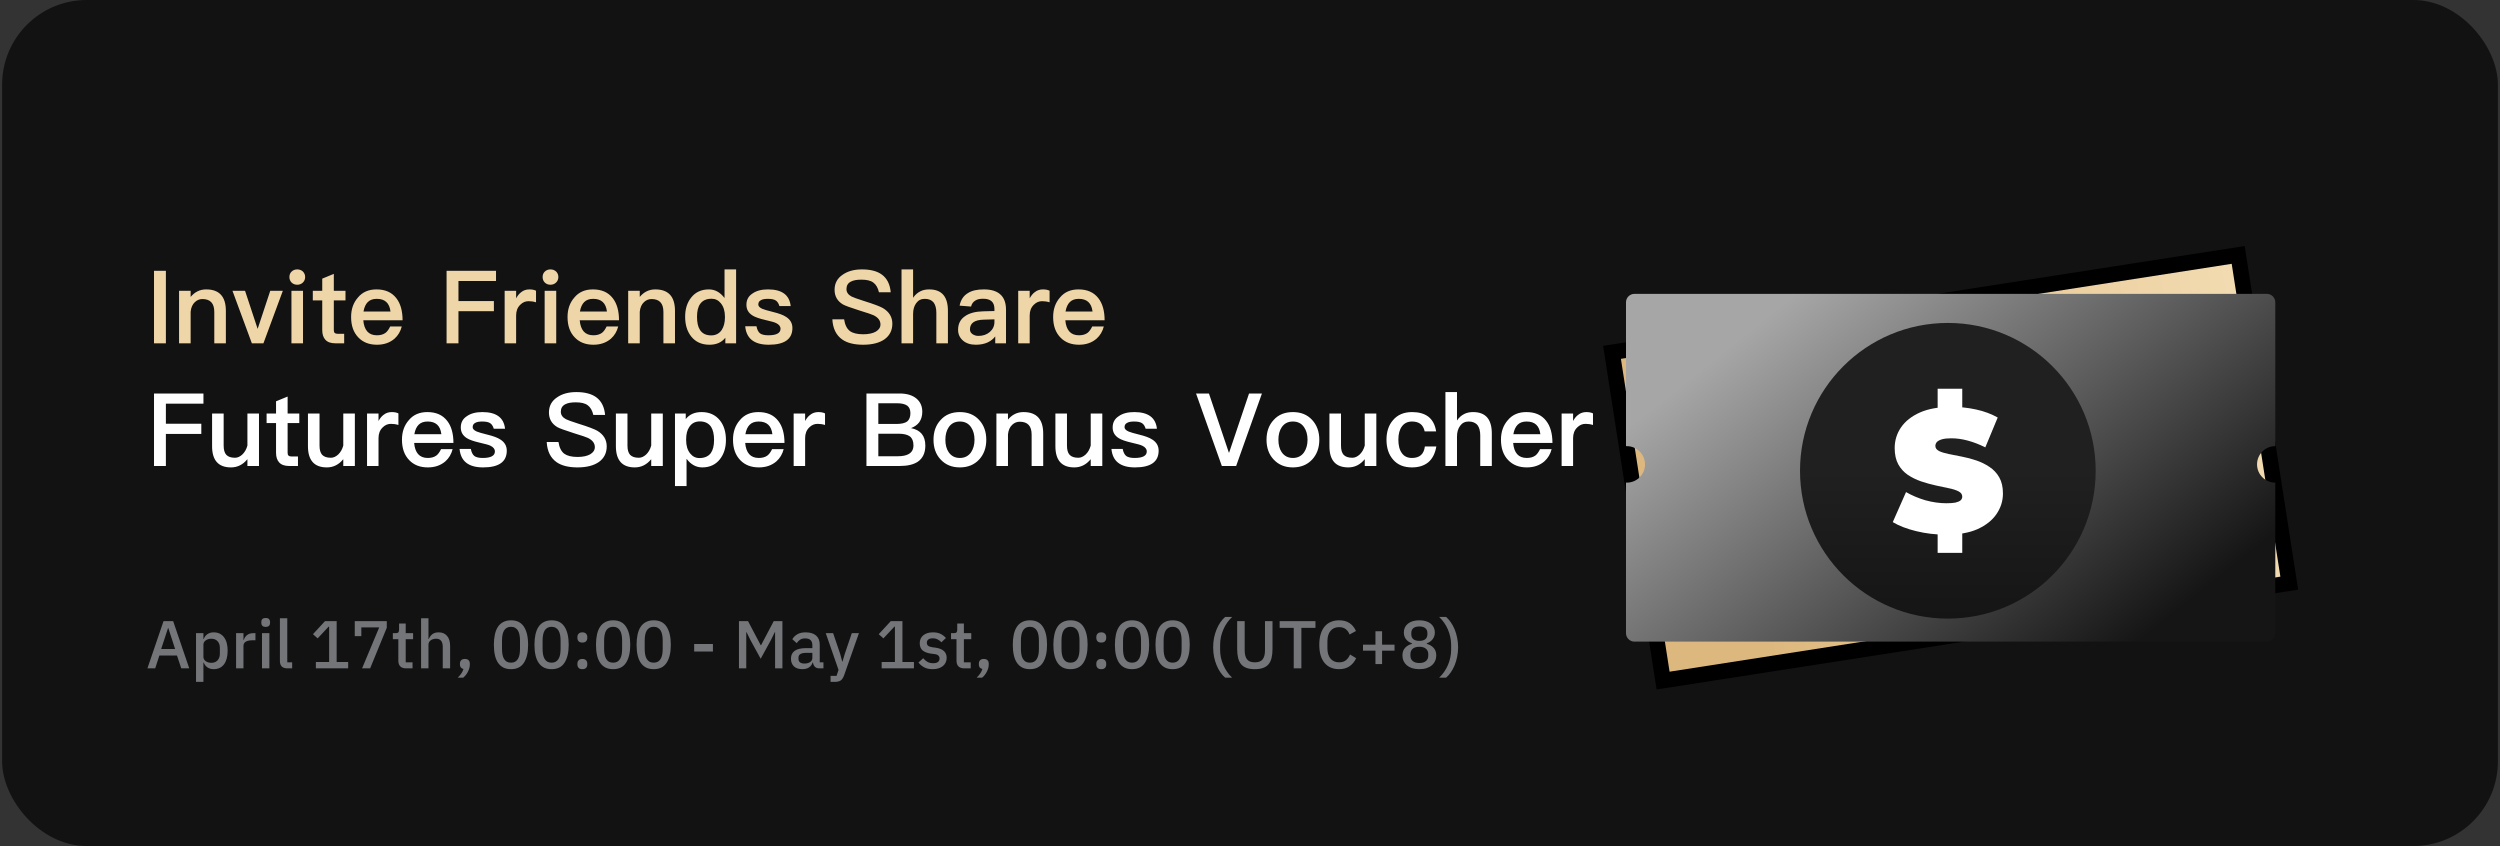
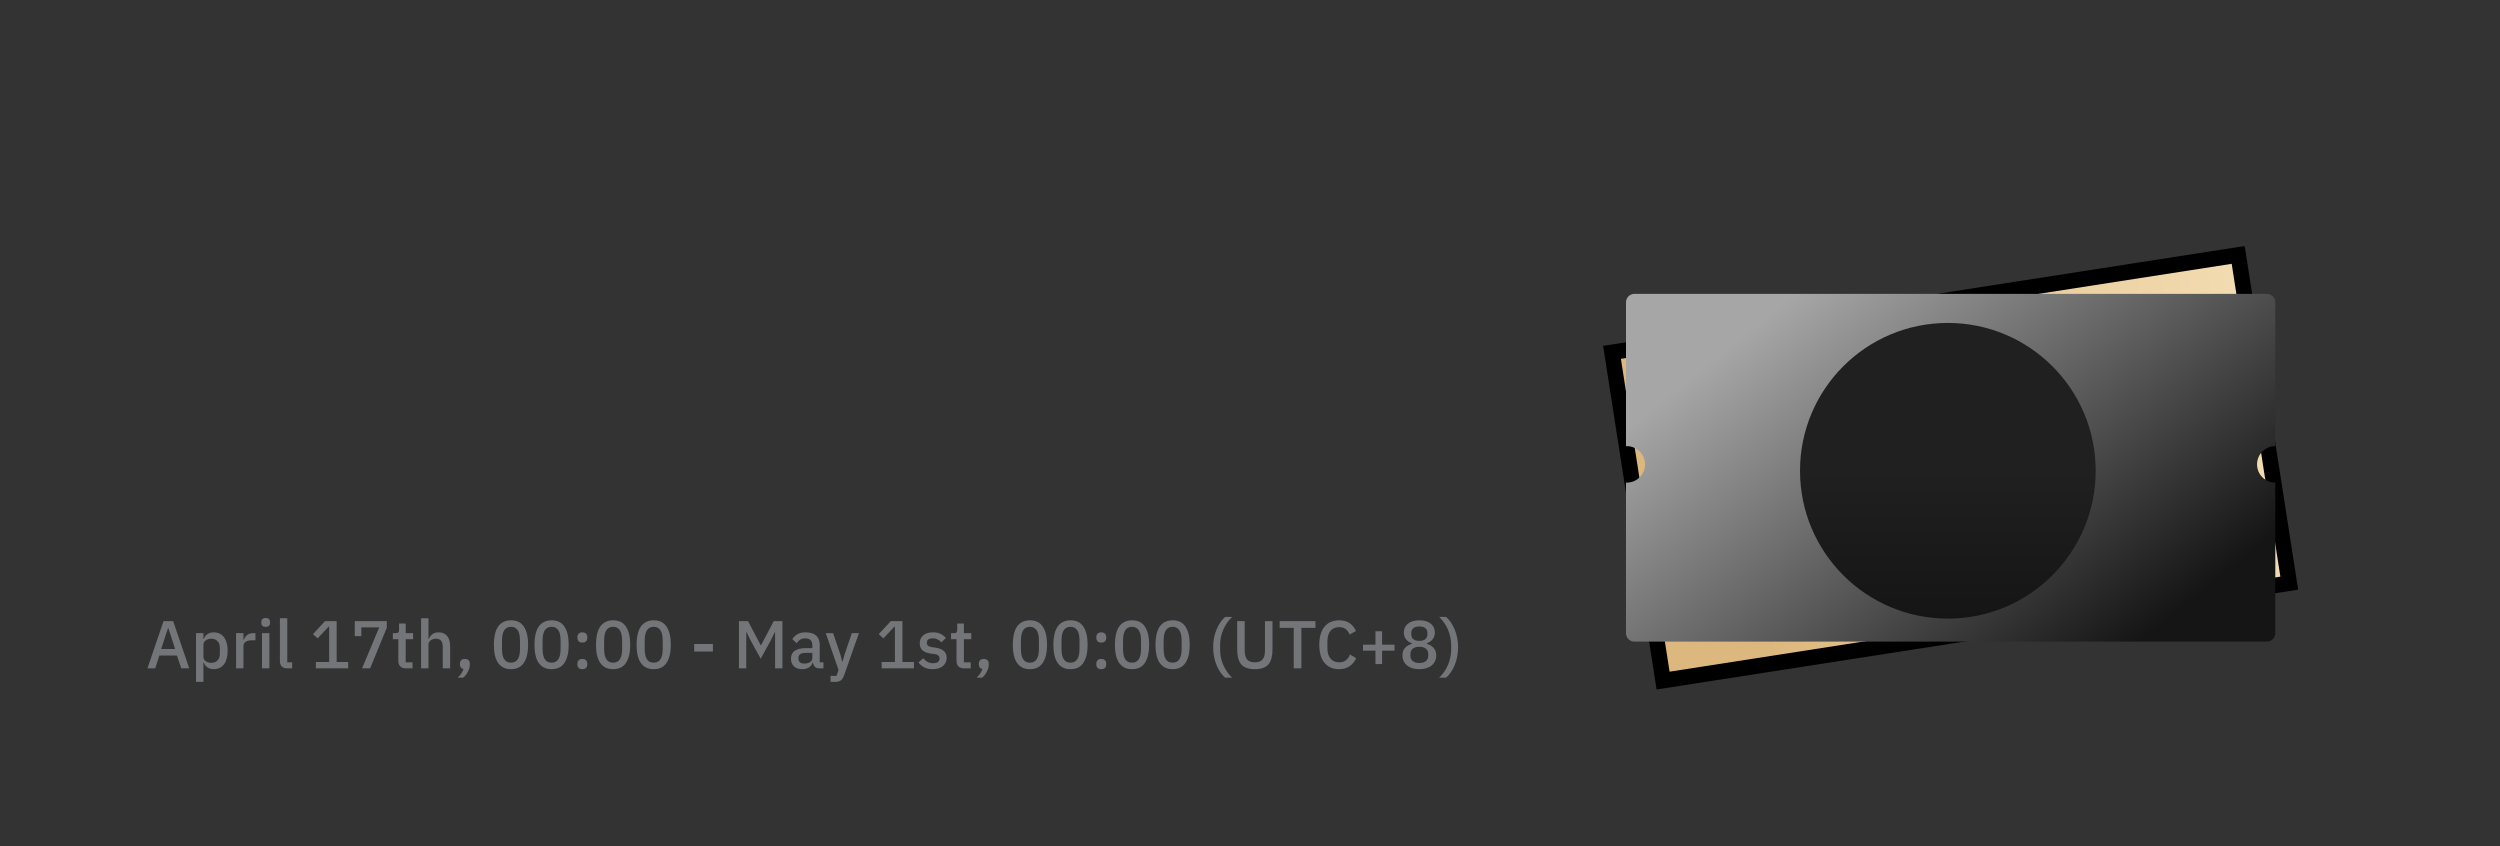
<svg xmlns="http://www.w3.org/2000/svg" width="591" height="200" viewBox="0 0 591 200" fill="none">
  <rect x="0" y="0" width="591" height="200" fill="#333333" stroke="none" />
-   <rect x="0.5" width="590" height="200" rx="20" fill="#121212" />
-   <path d="M36.407 64.023H39.215V81.159H36.407V64.023ZM48.739 68.415C51.835 68.415 53.395 70.095 53.395 73.503V81.159H50.659V73.743C50.659 71.703 49.723 70.695 47.851 70.695C47.179 70.695 46.579 70.935 46.075 71.415C45.499 71.943 45.163 72.711 45.067 73.695V81.159H42.331V68.751H45.067V70.191C45.547 69.615 46.099 69.159 46.699 68.871C47.323 68.559 47.995 68.415 48.739 68.415ZM54.956 68.751H57.932L60.908 77.751L63.884 68.751H66.86L62.276 81.159H59.54L54.956 68.751ZM70.265 63.687C70.793 63.687 71.249 63.855 71.609 64.191C71.945 64.527 72.137 64.959 72.137 65.487C72.137 66.015 71.945 66.471 71.585 66.807C71.225 67.143 70.793 67.311 70.265 67.311C69.737 67.311 69.305 67.143 68.945 66.807C68.585 66.447 68.417 66.015 68.417 65.487C68.417 64.959 68.585 64.527 68.945 64.191C69.305 63.855 69.737 63.687 70.265 63.687ZM68.897 68.751H71.633V81.159H68.897V68.751ZM78.914 64.743V68.751H81.674V71.007H78.914V78.015C78.914 78.303 78.962 78.519 79.106 78.687C79.25 78.831 79.442 78.903 79.73 78.903H81.362V81.159H79.274C78.194 81.159 77.402 80.871 76.898 80.295C76.418 79.767 76.178 79.023 76.178 78.015V71.007H73.946V68.751H76.178V65.871L78.914 64.743ZM89.002 68.415C91.042 68.415 92.602 69.087 93.682 70.479C94.666 71.727 95.17 73.479 95.17 75.711H85.882C85.978 76.863 86.29 77.751 86.818 78.351C87.346 78.951 88.114 79.263 89.098 79.263C89.938 79.263 90.61 79.071 91.138 78.687C91.546 78.375 91.906 77.871 92.242 77.175H94.978C94.69 78.327 94.114 79.311 93.25 80.079C92.146 81.015 90.778 81.495 89.122 81.495C87.274 81.495 85.81 80.919 84.73 79.791C83.578 78.615 83.002 77.007 83.002 74.943C83.002 73.095 83.53 71.559 84.634 70.311C85.69 69.039 87.154 68.415 89.002 68.415ZM89.074 70.647C88.162 70.647 87.466 70.887 86.938 71.415C86.434 71.919 86.098 72.663 85.93 73.647H92.314C92.074 71.631 90.994 70.647 89.074 70.647ZM105.571 64.023H117.259V66.423H108.379V71.175H116.755V73.575H108.379V81.159H105.571V64.023ZM125.156 68.415C125.756 68.415 126.284 68.511 126.716 68.727V71.463C126.092 71.271 125.516 71.199 124.94 71.199C124.22 71.199 123.572 71.463 122.996 72.039C122.324 72.687 122.012 73.527 122.012 74.583V81.159H119.3V68.751H122.012V70.527C122.348 69.903 122.732 69.423 123.188 69.087C123.74 68.631 124.388 68.415 125.156 68.415ZM130.124 63.687C130.652 63.687 131.108 63.855 131.468 64.191C131.804 64.527 131.996 64.959 131.996 65.487C131.996 66.015 131.804 66.471 131.444 66.807C131.084 67.143 130.652 67.311 130.124 67.311C129.596 67.311 129.164 67.143 128.804 66.807C128.444 66.447 128.276 66.015 128.276 65.487C128.276 64.959 128.444 64.527 128.804 64.191C129.164 63.855 129.596 63.687 130.124 63.687ZM128.756 68.751H131.492V81.159H128.756V68.751ZM140.166 68.415C142.206 68.415 143.766 69.087 144.846 70.479C145.83 71.727 146.334 73.479 146.334 75.711H137.046C137.142 76.863 137.454 77.751 137.982 78.351C138.51 78.951 139.278 79.263 140.262 79.263C141.102 79.263 141.774 79.071 142.302 78.687C142.71 78.375 143.07 77.871 143.406 77.175H146.142C145.854 78.327 145.278 79.311 144.414 80.079C143.31 81.015 141.942 81.495 140.286 81.495C138.438 81.495 136.974 80.919 135.894 79.791C134.742 78.615 134.166 77.007 134.166 74.943C134.166 73.095 134.694 71.559 135.798 70.311C136.854 69.039 138.318 68.415 140.166 68.415ZM140.238 70.647C139.326 70.647 138.63 70.887 138.102 71.415C137.598 71.919 137.262 72.663 137.094 73.647H143.478C143.238 71.631 142.158 70.647 140.238 70.647ZM154.911 68.415C158.007 68.415 159.567 70.095 159.567 73.503V81.159H156.831V73.743C156.831 71.703 155.895 70.695 154.023 70.695C153.351 70.695 152.751 70.935 152.247 71.415C151.671 71.943 151.335 72.711 151.239 73.695V81.159H148.503V68.751H151.239V70.191C151.719 69.615 152.271 69.159 152.871 68.871C153.495 68.559 154.167 68.415 154.911 68.415ZM171.28 63.687H174.016V81.159H171.472V79.839C170.608 80.943 169.36 81.495 167.728 81.495C165.88 81.495 164.44 80.847 163.408 79.551C162.448 78.351 161.968 76.791 161.968 74.895C161.968 73.071 162.424 71.559 163.384 70.359C164.392 69.063 165.808 68.415 167.584 68.415C169.024 68.415 170.248 69.087 171.28 70.455V63.687ZM168.232 70.623C166.984 70.623 166.096 71.031 165.52 71.847C165.016 72.543 164.776 73.551 164.776 74.895C164.776 76.239 164.992 77.271 165.472 77.991C166.024 78.855 166.912 79.287 168.136 79.287C169.192 79.287 170.032 78.855 170.608 78.015C171.112 77.247 171.376 76.239 171.376 75.039V74.847C171.376 73.527 171.04 72.471 170.416 71.703C169.84 70.983 169.096 70.623 168.232 70.623ZM181.566 68.415C184.83 68.415 186.63 69.711 186.918 72.351H184.254C184.062 71.727 183.774 71.271 183.39 71.031C182.982 70.767 182.358 70.647 181.518 70.647C180.798 70.647 180.246 70.743 179.886 70.959C179.454 71.175 179.262 71.511 179.262 71.991C179.262 72.375 179.574 72.735 180.246 73.023C180.654 73.191 181.47 73.431 182.718 73.743C184.11 74.079 185.166 74.463 185.838 74.919C186.822 75.543 187.326 76.431 187.326 77.535C187.326 80.175 185.454 81.495 181.734 81.495C178.278 81.495 176.43 80.031 176.166 77.127H178.83C178.974 77.919 179.262 78.471 179.67 78.807C180.078 79.095 180.726 79.263 181.638 79.263C183.558 79.263 184.518 78.735 184.518 77.727C184.518 77.151 184.158 76.695 183.438 76.359C183.054 76.167 182.238 75.951 180.99 75.663C179.526 75.327 178.494 74.967 177.894 74.583C176.934 73.983 176.454 73.143 176.454 72.063C176.454 70.911 176.91 70.023 177.87 69.399C178.806 68.727 180.03 68.415 181.566 68.415ZM203.775 63.687C205.791 63.687 207.375 64.095 208.503 64.935C209.703 65.823 210.399 67.215 210.567 69.087H207.783C207.543 68.031 207.087 67.263 206.463 66.807C205.839 66.327 204.879 66.111 203.631 66.111C202.551 66.111 201.735 66.255 201.159 66.567C200.439 66.927 200.103 67.527 200.103 68.343C200.103 69.063 200.487 69.663 201.303 70.095C201.663 70.287 202.647 70.647 204.231 71.151C206.559 71.871 208.047 72.447 208.719 72.831C210.207 73.719 210.951 74.943 210.951 76.527C210.951 78.063 210.351 79.287 209.151 80.175C207.951 81.039 206.247 81.495 204.063 81.495C201.951 81.495 200.295 81.087 199.119 80.271C197.679 79.263 196.887 77.679 196.767 75.495H199.551C199.743 76.791 200.199 77.727 200.943 78.279C201.615 78.759 202.647 79.023 204.063 79.023C205.311 79.023 206.319 78.807 207.039 78.399C207.759 77.967 208.143 77.415 208.143 76.695C208.143 75.783 207.591 75.063 206.535 74.535C206.199 74.367 205.095 73.983 203.199 73.407C201.087 72.735 199.767 72.255 199.263 71.967C197.943 71.175 197.295 70.023 197.295 68.511C197.295 66.999 197.919 65.799 199.215 64.935C200.415 64.095 201.927 63.687 203.775 63.687ZM213.12 63.687H215.856V70.407C216.312 69.711 216.888 69.207 217.56 68.871C218.16 68.559 218.856 68.415 219.648 68.415C221.16 68.415 222.288 68.847 223.032 69.735C223.728 70.575 224.088 71.823 224.088 73.479V81.159H221.352V73.959C221.352 72.903 221.136 72.087 220.728 71.535C220.248 70.935 219.552 70.647 218.616 70.647C217.752 70.647 217.08 70.983 216.6 71.655C216.096 72.327 215.856 73.167 215.856 74.223V81.159H213.12V63.687ZM232.612 68.415C234.436 68.415 235.804 68.871 236.668 69.783C237.436 70.575 237.82 71.727 237.82 73.239V81.159H235.276V79.527C234.796 80.151 234.196 80.607 233.5 80.943C232.708 81.303 231.772 81.495 230.692 81.495C229.396 81.495 228.388 81.159 227.644 80.511C226.876 79.839 226.492 78.999 226.492 77.967C226.492 76.575 227.02 75.495 228.124 74.751C229.132 74.031 230.548 73.647 232.372 73.599L235.084 73.527V73.047C235.084 71.415 234.196 70.623 232.42 70.623C231.652 70.623 231.052 70.743 230.596 71.031C230.068 71.343 229.708 71.823 229.564 72.471L226.852 72.255C227.116 70.887 227.788 69.879 228.868 69.255C229.78 68.679 231.028 68.415 232.612 68.415ZM235.084 75.495L232.564 75.567C230.38 75.615 229.3 76.383 229.3 77.871C229.3 78.303 229.468 78.663 229.852 78.951C230.236 79.239 230.716 79.407 231.316 79.407C232.372 79.407 233.26 79.095 233.98 78.495C234.7 77.871 235.084 77.079 235.084 76.119V75.495ZM246.562 68.415C247.162 68.415 247.69 68.511 248.122 68.727V71.463C247.498 71.271 246.922 71.199 246.346 71.199C245.626 71.199 244.978 71.463 244.402 72.039C243.73 72.687 243.418 73.527 243.418 74.583V81.159H240.706V68.751H243.418V70.527C243.754 69.903 244.138 69.423 244.594 69.087C245.146 68.631 245.794 68.415 246.562 68.415ZM254.963 68.415C257.003 68.415 258.563 69.087 259.643 70.479C260.627 71.727 261.131 73.479 261.131 75.711H251.843C251.939 76.863 252.251 77.751 252.779 78.351C253.307 78.951 254.075 79.263 255.059 79.263C255.899 79.263 256.571 79.071 257.099 78.687C257.507 78.375 257.867 77.871 258.203 77.175H260.939C260.651 78.327 260.075 79.311 259.211 80.079C258.107 81.015 256.739 81.495 255.083 81.495C253.235 81.495 251.771 80.919 250.691 79.791C249.539 78.615 248.963 77.007 248.963 74.943C248.963 73.095 249.491 71.559 250.595 70.311C251.651 69.039 253.115 68.415 254.963 68.415ZM255.035 70.647C254.123 70.647 253.427 70.887 252.899 71.415C252.395 71.919 252.059 72.663 251.891 73.647H258.275C258.035 71.631 256.955 70.647 255.035 70.647Z" fill="#EFD6A8" />
-   <path d="M36.407 93.023H48.095V95.423H39.215V100.175H47.591V102.575H39.215V110.159H36.407V93.023ZM50.136 97.751H52.872V105.311C52.872 106.319 53.064 107.039 53.496 107.519C53.928 107.975 54.6 108.215 55.56 108.215C56.16 108.215 56.736 107.951 57.288 107.447C57.84 106.919 58.248 106.223 58.488 105.335V97.751H61.224V110.159H58.488V108.551C57.432 109.847 56.136 110.495 54.6 110.495C51.624 110.495 50.136 108.815 50.136 105.479V97.751ZM67.993 93.743V97.751H70.753V100.007H67.993V107.015C67.993 107.303 68.041 107.519 68.185 107.687C68.329 107.831 68.521 107.903 68.809 107.903H70.441V110.159H68.353C67.273 110.159 66.481 109.871 65.977 109.295C65.497 108.767 65.257 108.023 65.257 107.015V100.007H63.025V97.751H65.257V94.871L67.993 93.743ZM72.8 97.751H75.536V105.311C75.536 106.319 75.728 107.039 76.16 107.519C76.592 107.975 77.264 108.215 78.224 108.215C78.824 108.215 79.4 107.951 79.952 107.447C80.504 106.919 80.912 106.223 81.152 105.335V97.751H83.888V110.159H81.152V108.551C80.096 109.847 78.8 110.495 77.264 110.495C74.288 110.495 72.8 108.815 72.8 105.479V97.751ZM92.625 97.415C93.225 97.415 93.753 97.511 94.185 97.727V100.463C93.561 100.271 92.985 100.199 92.409 100.199C91.689 100.199 91.041 100.463 90.465 101.039C89.793 101.687 89.481 102.527 89.481 103.583V110.159H86.769V97.751H89.481V99.527C89.817 98.903 90.201 98.423 90.657 98.087C91.209 97.631 91.857 97.415 92.625 97.415ZM101.025 97.415C103.065 97.415 104.625 98.087 105.705 99.479C106.689 100.727 107.193 102.479 107.193 104.711H97.905C98.001 105.863 98.313 106.751 98.841 107.351C99.369 107.951 100.137 108.263 101.121 108.263C101.961 108.263 102.633 108.071 103.161 107.687C103.569 107.375 103.929 106.871 104.265 106.175H107.001C106.713 107.327 106.137 108.311 105.273 109.079C104.169 110.015 102.801 110.495 101.145 110.495C99.297 110.495 97.833 109.919 96.753 108.791C95.601 107.615 95.025 106.007 95.025 103.943C95.025 102.095 95.553 100.559 96.657 99.311C97.713 98.039 99.177 97.415 101.025 97.415ZM101.097 99.647C100.185 99.647 99.489 99.887 98.961 100.415C98.457 100.919 98.121 101.663 97.953 102.647H104.337C104.097 100.631 103.017 99.647 101.097 99.647ZM114.042 97.415C117.306 97.415 119.106 98.711 119.394 101.351H116.73C116.538 100.727 116.25 100.271 115.866 100.031C115.458 99.767 114.834 99.647 113.994 99.647C113.274 99.647 112.722 99.743 112.362 99.959C111.93 100.175 111.738 100.511 111.738 100.991C111.738 101.375 112.05 101.735 112.722 102.023C113.13 102.191 113.946 102.431 115.194 102.743C116.586 103.079 117.642 103.463 118.314 103.919C119.298 104.543 119.802 105.431 119.802 106.535C119.802 109.175 117.93 110.495 114.21 110.495C110.754 110.495 108.906 109.031 108.642 106.127H111.306C111.45 106.919 111.738 107.471 112.146 107.807C112.554 108.095 113.202 108.263 114.114 108.263C116.034 108.263 116.994 107.735 116.994 106.727C116.994 106.151 116.634 105.695 115.914 105.359C115.53 105.167 114.714 104.951 113.466 104.663C112.002 104.327 110.97 103.967 110.37 103.583C109.41 102.983 108.93 102.143 108.93 101.063C108.93 99.911 109.386 99.023 110.346 98.399C111.282 97.727 112.506 97.415 114.042 97.415ZM136.252 92.687C138.268 92.687 139.852 93.095 140.98 93.935C142.18 94.823 142.876 96.215 143.044 98.087H140.26C140.02 97.031 139.564 96.263 138.94 95.807C138.316 95.327 137.356 95.111 136.108 95.111C135.028 95.111 134.212 95.255 133.636 95.567C132.916 95.927 132.58 96.527 132.58 97.343C132.58 98.063 132.964 98.663 133.78 99.095C134.14 99.287 135.124 99.647 136.708 100.151C139.036 100.871 140.524 101.447 141.196 101.831C142.684 102.719 143.428 103.943 143.428 105.527C143.428 107.063 142.828 108.287 141.628 109.175C140.428 110.039 138.724 110.495 136.54 110.495C134.428 110.495 132.772 110.087 131.596 109.271C130.156 108.263 129.364 106.679 129.244 104.495H132.028C132.22 105.791 132.676 106.727 133.42 107.279C134.092 107.759 135.124 108.023 136.54 108.023C137.788 108.023 138.796 107.807 139.516 107.399C140.236 106.967 140.62 106.415 140.62 105.695C140.62 104.783 140.068 104.063 139.012 103.535C138.676 103.367 137.572 102.983 135.676 102.407C133.564 101.735 132.244 101.255 131.74 100.967C130.42 100.175 129.772 99.023 129.772 97.511C129.772 95.999 130.396 94.799 131.692 93.935C132.892 93.095 134.404 92.687 136.252 92.687ZM145.597 97.751H148.333V105.311C148.333 106.319 148.525 107.039 148.957 107.519C149.389 107.975 150.061 108.215 151.021 108.215C151.621 108.215 152.197 107.951 152.749 107.447C153.301 106.919 153.709 106.223 153.949 105.335V97.751H156.685V110.159H153.949V108.551C152.893 109.847 151.597 110.495 150.061 110.495C147.085 110.495 145.597 108.815 145.597 105.479V97.751ZM165.853 97.415C167.677 97.415 169.117 98.063 170.173 99.359C171.133 100.559 171.613 102.095 171.613 104.015C171.613 105.839 171.133 107.351 170.197 108.551C169.189 109.847 167.773 110.495 165.997 110.495C164.557 110.495 163.309 109.799 162.301 108.455V114.911H159.565V97.751H162.109V99.071C162.973 97.967 164.221 97.415 165.853 97.415ZM165.445 99.623C164.365 99.623 163.549 100.031 162.973 100.895C162.445 101.639 162.205 102.623 162.205 103.871V104.063C162.205 105.359 162.517 106.415 163.165 107.207C163.741 107.927 164.461 108.287 165.349 108.287C166.549 108.287 167.461 107.879 168.037 107.111C168.541 106.391 168.805 105.359 168.805 104.015C168.805 102.671 168.565 101.639 168.109 100.919C167.533 100.055 166.645 99.623 165.445 99.623ZM179.283 97.415C181.323 97.415 182.883 98.087 183.963 99.479C184.947 100.727 185.451 102.479 185.451 104.711H176.163C176.259 105.863 176.571 106.751 177.099 107.351C177.627 107.951 178.395 108.263 179.379 108.263C180.219 108.263 180.891 108.071 181.419 107.687C181.827 107.375 182.187 106.871 182.523 106.175H185.259C184.971 107.327 184.395 108.311 183.531 109.079C182.427 110.015 181.059 110.495 179.403 110.495C177.555 110.495 176.091 109.919 175.011 108.791C173.859 107.615 173.283 106.007 173.283 103.943C173.283 102.095 173.811 100.559 174.915 99.311C175.971 98.039 177.435 97.415 179.283 97.415ZM179.355 99.647C178.443 99.647 177.747 99.887 177.219 100.415C176.715 100.919 176.379 101.663 176.211 102.647H182.595C182.355 100.631 181.275 99.647 179.355 99.647ZM193.476 97.415C194.076 97.415 194.604 97.511 195.036 97.727V100.463C194.412 100.271 193.836 100.199 193.26 100.199C192.54 100.199 191.892 100.463 191.316 101.039C190.644 101.687 190.332 102.527 190.332 103.583V110.159H187.62V97.751H190.332V99.527C190.668 98.903 191.052 98.423 191.508 98.087C192.06 97.631 192.708 97.415 193.476 97.415ZM204.829 93.023H212.677C214.381 93.023 215.725 93.431 216.685 94.247C217.573 95.015 218.029 96.047 218.029 97.343C218.029 98.303 217.789 99.119 217.333 99.791C216.877 100.415 216.229 100.871 215.365 101.207C216.493 101.423 217.333 101.879 217.909 102.575C218.461 103.247 218.749 104.183 218.749 105.335C218.749 107.063 218.149 108.335 216.973 109.151C215.965 109.823 214.525 110.159 212.701 110.159H204.829V93.023ZM207.637 95.327V100.223H211.933C213.133 100.223 213.973 100.007 214.477 99.623C214.957 99.215 215.221 98.567 215.221 97.679C215.221 96.863 214.957 96.263 214.477 95.903C213.949 95.519 213.133 95.327 211.981 95.327H207.637ZM207.637 102.527V107.855H212.293C213.349 107.855 214.189 107.687 214.789 107.351C215.557 106.919 215.941 106.247 215.941 105.287C215.941 104.303 215.653 103.607 215.101 103.175C214.525 102.743 213.613 102.527 212.365 102.527H207.637ZM226.919 97.415C228.791 97.415 230.303 98.015 231.455 99.263C232.583 100.487 233.159 102.047 233.159 103.967C233.159 105.863 232.583 107.423 231.479 108.623C230.327 109.871 228.791 110.495 226.919 110.495C225.023 110.495 223.511 109.871 222.359 108.623C221.231 107.423 220.679 105.863 220.679 103.967C220.679 102.047 221.231 100.487 222.383 99.263C223.511 98.015 225.023 97.415 226.919 97.415ZM226.919 99.647C225.767 99.647 224.903 100.079 224.279 100.991C223.751 101.759 223.487 102.767 223.487 103.967C223.487 105.167 223.751 106.151 224.279 106.919C224.903 107.807 225.767 108.263 226.919 108.263C228.047 108.263 228.935 107.807 229.559 106.919C230.087 106.127 230.375 105.143 230.375 103.967C230.375 102.767 230.087 101.759 229.559 100.991C228.935 100.079 228.047 99.647 226.919 99.647ZM241.958 97.415C245.054 97.415 246.614 99.095 246.614 102.503V110.159H243.878V102.743C243.878 100.703 242.942 99.695 241.07 99.695C240.398 99.695 239.798 99.935 239.294 100.415C238.718 100.943 238.382 101.711 238.286 102.695V110.159H235.55V97.751H238.286V99.191C238.766 98.615 239.318 98.159 239.918 97.871C240.542 97.559 241.214 97.415 241.958 97.415ZM249.495 97.751H252.231V105.311C252.231 106.319 252.423 107.039 252.855 107.519C253.287 107.975 253.959 108.215 254.919 108.215C255.519 108.215 256.095 107.951 256.647 107.447C257.199 106.919 257.607 106.223 257.847 105.335V97.751H260.583V110.159H257.847V108.551C256.791 109.847 255.495 110.495 253.959 110.495C250.983 110.495 249.495 108.815 249.495 105.479V97.751ZM268.144 97.415C271.408 97.415 273.208 98.711 273.496 101.351H270.832C270.64 100.727 270.352 100.271 269.968 100.031C269.56 99.767 268.936 99.647 268.096 99.647C267.376 99.647 266.824 99.743 266.464 99.959C266.032 100.175 265.84 100.511 265.84 100.991C265.84 101.375 266.152 101.735 266.824 102.023C267.232 102.191 268.048 102.431 269.296 102.743C270.688 103.079 271.744 103.463 272.416 103.919C273.4 104.543 273.904 105.431 273.904 106.535C273.904 109.175 272.032 110.495 268.312 110.495C264.856 110.495 263.008 109.031 262.744 106.127H265.408C265.552 106.919 265.84 107.471 266.248 107.807C266.656 108.095 267.304 108.263 268.216 108.263C270.136 108.263 271.096 107.735 271.096 106.727C271.096 106.151 270.736 105.695 270.016 105.359C269.632 105.167 268.816 104.951 267.568 104.663C266.104 104.327 265.072 103.967 264.472 103.583C263.512 102.983 263.032 102.143 263.032 101.063C263.032 99.911 263.488 99.023 264.448 98.399C265.384 97.727 266.608 97.415 268.144 97.415ZM282.745 93.023H285.793L290.497 106.991H290.569L295.273 93.023H298.321L292.225 110.159H288.841L282.745 93.023ZM305.646 97.415C307.518 97.415 309.03 98.015 310.182 99.263C311.31 100.487 311.886 102.047 311.886 103.967C311.886 105.863 311.31 107.423 310.206 108.623C309.054 109.871 307.518 110.495 305.646 110.495C303.75 110.495 302.238 109.871 301.086 108.623C299.958 107.423 299.406 105.863 299.406 103.967C299.406 102.047 299.958 100.487 301.11 99.263C302.238 98.015 303.75 97.415 305.646 97.415ZM305.646 99.647C304.494 99.647 303.63 100.079 303.006 100.991C302.478 101.759 302.214 102.767 302.214 103.967C302.214 105.167 302.478 106.151 303.006 106.919C303.63 107.807 304.494 108.263 305.646 108.263C306.774 108.263 307.662 107.807 308.286 106.919C308.814 106.127 309.102 105.143 309.102 103.967C309.102 102.767 308.814 101.759 308.286 100.991C307.662 100.079 306.774 99.647 305.646 99.647ZM314.276 97.751H317.012V105.311C317.012 106.319 317.204 107.039 317.636 107.519C318.068 107.975 318.74 108.215 319.7 108.215C320.3 108.215 320.876 107.951 321.428 107.447C321.98 106.919 322.388 106.223 322.628 105.335V97.751H325.364V110.159H322.628V108.551C321.572 109.847 320.276 110.495 318.74 110.495C315.764 110.495 314.276 108.815 314.276 105.479V97.751ZM333.813 97.415C335.421 97.415 336.693 97.775 337.653 98.495C338.637 99.263 339.261 100.415 339.501 101.975H336.789C336.621 101.183 336.285 100.607 335.805 100.223C335.301 99.839 334.629 99.647 333.813 99.647C332.805 99.647 332.013 100.007 331.437 100.775C330.861 101.519 330.573 102.575 330.573 103.919C330.573 105.287 330.837 106.367 331.413 107.135C331.941 107.879 332.733 108.263 333.789 108.263C335.613 108.263 336.621 107.351 336.837 105.551H339.549C339.261 107.231 338.613 108.479 337.629 109.295C336.669 110.087 335.373 110.495 333.765 110.495C331.845 110.495 330.357 109.871 329.301 108.623C328.269 107.423 327.765 105.863 327.765 103.943C327.765 102.071 328.269 100.535 329.277 99.359C330.357 98.063 331.869 97.415 333.813 97.415ZM341.698 92.687H344.434V99.407C344.89 98.711 345.466 98.207 346.138 97.871C346.738 97.559 347.434 97.415 348.226 97.415C349.738 97.415 350.866 97.847 351.61 98.735C352.306 99.575 352.666 100.823 352.666 102.479V110.159H349.93V102.959C349.93 101.903 349.714 101.087 349.306 100.535C348.826 99.935 348.13 99.647 347.194 99.647C346.33 99.647 345.658 99.983 345.178 100.655C344.674 101.327 344.434 102.167 344.434 103.223V110.159H341.698V92.687ZM360.83 97.415C362.87 97.415 364.43 98.087 365.51 99.479C366.494 100.727 366.998 102.479 366.998 104.711H357.71C357.806 105.863 358.118 106.751 358.646 107.351C359.174 107.951 359.942 108.263 360.926 108.263C361.766 108.263 362.438 108.071 362.966 107.687C363.374 107.375 363.734 106.871 364.07 106.175H366.806C366.518 107.327 365.942 108.311 365.078 109.079C363.974 110.015 362.606 110.495 360.95 110.495C359.102 110.495 357.638 109.919 356.558 108.791C355.406 107.615 354.83 106.007 354.83 103.943C354.83 102.095 355.358 100.559 356.462 99.311C357.518 98.039 358.982 97.415 360.83 97.415ZM360.902 99.647C359.99 99.647 359.294 99.887 358.766 100.415C358.262 100.919 357.926 101.663 357.758 102.647H364.142C363.902 100.631 362.822 99.647 360.902 99.647ZM375.023 97.415C375.623 97.415 376.151 97.511 376.583 97.727V100.463C375.959 100.271 375.383 100.199 374.807 100.199C374.087 100.199 373.439 100.463 372.863 101.039C372.191 101.687 371.879 102.527 371.879 103.583V110.159H369.167V97.751H371.879V99.527C372.215 98.903 372.599 98.423 373.055 98.087C373.607 97.631 374.255 97.415 375.023 97.415Z" fill="white" />
  <path d="M42.852 158L41.844 154.976H37.668L36.692 158H34.852L38.66 146.832H40.932L44.74 158H42.852ZM39.796 148.496H39.716L38.1 153.424H41.396L39.796 148.496ZM46.342 149.68H48.086V151.056H48.166C48.347 150.555 48.64 150.171 49.046 149.904C49.462 149.627 49.947 149.488 50.502 149.488C51.558 149.488 52.374 149.872 52.95 150.64C53.526 151.397 53.814 152.464 53.814 153.84C53.814 155.216 53.526 156.288 52.95 157.056C52.374 157.813 51.558 158.192 50.502 158.192C49.947 158.192 49.462 158.053 49.046 157.776C48.64 157.499 48.347 157.115 48.166 156.624H48.086V161.2H46.342V149.68ZM49.974 156.688C50.582 156.688 51.067 156.496 51.43 156.112C51.792 155.717 51.974 155.2 51.974 154.56V153.12C51.974 152.48 51.792 151.968 51.43 151.584C51.067 151.189 50.582 150.992 49.974 150.992C49.44 150.992 48.992 151.125 48.63 151.392C48.267 151.648 48.086 151.989 48.086 152.416V155.264C48.086 155.691 48.267 156.037 48.63 156.304C48.992 156.56 49.44 156.688 49.974 156.688ZM55.81 158V149.68H57.554V151.28H57.635C57.752 150.853 57.997 150.48 58.37 150.16C58.744 149.84 59.261 149.68 59.922 149.68H60.386V151.36H59.699C59.005 151.36 58.472 151.472 58.099 151.696C57.736 151.92 57.554 152.251 57.554 152.688V158H55.81ZM62.816 148.192C62.453 148.192 62.186 148.107 62.016 147.936C61.855 147.765 61.776 147.547 61.776 147.28V147.008C61.776 146.741 61.855 146.523 62.016 146.352C62.186 146.181 62.453 146.096 62.816 146.096C63.178 146.096 63.44 146.181 63.599 146.352C63.76 146.523 63.84 146.741 63.84 147.008V147.28C63.84 147.547 63.76 147.765 63.599 147.936C63.44 148.107 63.178 148.192 62.816 148.192ZM61.935 149.68H63.679V158H61.935V149.68ZM67.946 158C67.349 158 66.9 157.851 66.602 157.552C66.314 157.243 66.17 156.816 66.17 156.272V146.16H67.914V156.576H69.066V158H67.946ZM74.674 158V156.496H77.81V148.144H77.682L75.09 150.912L73.986 149.92L76.834 146.832H79.586V156.496H82.306V158H74.674ZM85.595 158L89.643 148.32H85.419V150.384H83.867V146.832H91.435V148.4L87.499 158H85.595ZM96.005 158C95.397 158 94.939 157.845 94.629 157.536C94.32 157.216 94.165 156.768 94.165 156.192V151.104H92.869V149.68H93.573C93.861 149.68 94.058 149.616 94.165 149.488C94.282 149.36 94.341 149.152 94.341 148.864V147.408H95.909V149.68H97.653V151.104H95.909V156.576H97.525V158H96.005ZM99.545 146.16H101.289V151.056H101.369C101.55 150.608 101.822 150.235 102.185 149.936C102.558 149.637 103.065 149.488 103.705 149.488C104.558 149.488 105.22 149.771 105.689 150.336C106.169 150.891 106.409 151.685 106.409 152.72V158H104.665V152.928C104.665 151.637 104.142 150.992 103.097 150.992C102.873 150.992 102.649 151.024 102.425 151.088C102.212 151.141 102.02 151.227 101.849 151.344C101.678 151.461 101.54 151.611 101.433 151.792C101.337 151.973 101.289 152.181 101.289 152.416V158H99.545V146.16ZM109.898 155.776C110.293 155.776 110.586 155.877 110.778 156.08C110.97 156.283 111.066 156.544 111.066 156.864V157.12C111.066 157.643 110.922 158.187 110.634 158.752C110.357 159.328 109.978 159.813 109.498 160.208H108.202C108.543 159.867 108.826 159.536 109.05 159.216C109.274 158.896 109.445 158.539 109.562 158.144C109.285 158.091 109.077 157.973 108.938 157.792C108.799 157.6 108.73 157.376 108.73 157.12V156.864C108.73 156.544 108.826 156.283 109.018 156.08C109.21 155.877 109.503 155.776 109.898 155.776ZM120.8 158.192C120.107 158.192 119.504 158.064 118.992 157.808C118.48 157.541 118.059 157.163 117.728 156.672C117.397 156.181 117.152 155.579 116.992 154.864C116.832 154.149 116.752 153.333 116.752 152.416C116.752 151.509 116.832 150.699 116.992 149.984C117.152 149.259 117.397 148.651 117.728 148.16C118.059 147.669 118.48 147.296 118.992 147.04C119.504 146.773 120.107 146.64 120.8 146.64C122.187 146.64 123.205 147.147 123.856 148.16C124.517 149.173 124.848 150.592 124.848 152.416C124.848 154.24 124.517 155.659 123.856 156.672C123.205 157.685 122.187 158.192 120.8 158.192ZM120.8 156.656C121.184 156.656 121.509 156.581 121.776 156.432C122.053 156.272 122.277 156.048 122.448 155.76C122.619 155.472 122.741 155.131 122.816 154.736C122.891 154.331 122.928 153.883 122.928 153.392V151.44C122.928 150.949 122.891 150.507 122.816 150.112C122.741 149.707 122.619 149.36 122.448 149.072C122.277 148.784 122.053 148.565 121.776 148.416C121.509 148.256 121.184 148.176 120.8 148.176C120.416 148.176 120.085 148.256 119.808 148.416C119.541 148.565 119.323 148.784 119.152 149.072C118.981 149.36 118.859 149.707 118.784 150.112C118.709 150.507 118.672 150.949 118.672 151.44V153.392C118.672 153.883 118.709 154.331 118.784 154.736C118.859 155.131 118.981 155.472 119.152 155.76C119.323 156.048 119.541 156.272 119.808 156.432C120.085 156.581 120.416 156.656 120.8 156.656ZM130.394 158.192C129.7 158.192 129.098 158.064 128.586 157.808C128.074 157.541 127.652 157.163 127.322 156.672C126.991 156.181 126.746 155.579 126.586 154.864C126.426 154.149 126.346 153.333 126.346 152.416C126.346 151.509 126.426 150.699 126.586 149.984C126.746 149.259 126.991 148.651 127.322 148.16C127.652 147.669 128.074 147.296 128.586 147.04C129.098 146.773 129.7 146.64 130.394 146.64C131.78 146.64 132.799 147.147 133.45 148.16C134.111 149.173 134.442 150.592 134.442 152.416C134.442 154.24 134.111 155.659 133.45 156.672C132.799 157.685 131.78 158.192 130.394 158.192ZM130.394 156.656C130.778 156.656 131.103 156.581 131.37 156.432C131.647 156.272 131.871 156.048 132.042 155.76C132.212 155.472 132.335 155.131 132.41 154.736C132.484 154.331 132.522 153.883 132.522 153.392V151.44C132.522 150.949 132.484 150.507 132.41 150.112C132.335 149.707 132.212 149.36 132.042 149.072C131.871 148.784 131.647 148.565 131.37 148.416C131.103 148.256 130.778 148.176 130.394 148.176C130.01 148.176 129.679 148.256 129.402 148.416C129.135 148.565 128.916 148.784 128.746 149.072C128.575 149.36 128.452 149.707 128.378 150.112C128.303 150.507 128.266 150.949 128.266 151.44V153.392C128.266 153.883 128.303 154.331 128.378 154.736C128.452 155.131 128.575 155.472 128.746 155.76C128.916 156.048 129.135 156.272 129.402 156.432C129.679 156.581 130.01 156.656 130.394 156.656ZM137.668 158.192C137.273 158.192 136.98 158.091 136.788 157.888C136.596 157.675 136.5 157.413 136.5 157.104V156.864C136.5 156.555 136.596 156.299 136.788 156.096C136.98 155.883 137.273 155.776 137.668 155.776C138.062 155.776 138.356 155.883 138.548 156.096C138.74 156.299 138.836 156.555 138.836 156.864V157.104C138.836 157.413 138.74 157.675 138.548 157.888C138.356 158.091 138.062 158.192 137.668 158.192ZM137.668 151.904C137.273 151.904 136.98 151.803 136.788 151.6C136.596 151.387 136.5 151.125 136.5 150.816V150.576C136.5 150.267 136.596 150.011 136.788 149.808C136.98 149.595 137.273 149.488 137.668 149.488C138.062 149.488 138.356 149.595 138.548 149.808C138.74 150.011 138.836 150.267 138.836 150.576V150.816C138.836 151.125 138.74 151.387 138.548 151.6C138.356 151.803 138.062 151.904 137.668 151.904ZM144.941 158.192C144.247 158.192 143.645 158.064 143.133 157.808C142.621 157.541 142.199 157.163 141.869 156.672C141.538 156.181 141.293 155.579 141.133 154.864C140.973 154.149 140.893 153.333 140.893 152.416C140.893 151.509 140.973 150.699 141.133 149.984C141.293 149.259 141.538 148.651 141.869 148.16C142.199 147.669 142.621 147.296 143.133 147.04C143.645 146.773 144.247 146.64 144.941 146.64C146.327 146.64 147.346 147.147 147.997 148.16C148.658 149.173 148.989 150.592 148.989 152.416C148.989 154.24 148.658 155.659 147.997 156.672C147.346 157.685 146.327 158.192 144.941 158.192ZM144.941 156.656C145.325 156.656 145.65 156.581 145.917 156.432C146.194 156.272 146.418 156.048 146.589 155.76C146.759 155.472 146.882 155.131 146.957 154.736C147.031 154.331 147.069 153.883 147.069 153.392V151.44C147.069 150.949 147.031 150.507 146.957 150.112C146.882 149.707 146.759 149.36 146.589 149.072C146.418 148.784 146.194 148.565 145.917 148.416C145.65 148.256 145.325 148.176 144.941 148.176C144.557 148.176 144.226 148.256 143.949 148.416C143.682 148.565 143.463 148.784 143.293 149.072C143.122 149.36 142.999 149.707 142.925 150.112C142.85 150.507 142.813 150.949 142.813 151.44V153.392C142.813 153.883 142.85 154.331 142.925 154.736C142.999 155.131 143.122 155.472 143.293 155.76C143.463 156.048 143.682 156.272 143.949 156.432C144.226 156.581 144.557 156.656 144.941 156.656ZM154.534 158.192C153.841 158.192 153.238 158.064 152.726 157.808C152.214 157.541 151.793 157.163 151.462 156.672C151.132 156.181 150.886 155.579 150.726 154.864C150.566 154.149 150.486 153.333 150.486 152.416C150.486 151.509 150.566 150.699 150.726 149.984C150.886 149.259 151.132 148.651 151.462 148.16C151.793 147.669 152.214 147.296 152.726 147.04C153.238 146.773 153.841 146.64 154.534 146.64C155.921 146.64 156.94 147.147 157.59 148.16C158.252 149.173 158.582 150.592 158.582 152.416C158.582 154.24 158.252 155.659 157.59 156.672C156.94 157.685 155.921 158.192 154.534 158.192ZM154.534 156.656C154.918 156.656 155.244 156.581 155.51 156.432C155.788 156.272 156.012 156.048 156.182 155.76C156.353 155.472 156.476 155.131 156.55 154.736C156.625 154.331 156.662 153.883 156.662 153.392V151.44C156.662 150.949 156.625 150.507 156.55 150.112C156.476 149.707 156.353 149.36 156.182 149.072C156.012 148.784 155.788 148.565 155.51 148.416C155.244 148.256 154.918 148.176 154.534 148.176C154.15 148.176 153.82 148.256 153.542 148.416C153.276 148.565 153.057 148.784 152.886 149.072C152.716 149.36 152.593 149.707 152.518 150.112C152.444 150.507 152.406 150.949 152.406 151.44V153.392C152.406 153.883 152.444 154.331 152.518 154.736C152.593 155.131 152.716 155.472 152.886 155.76C153.057 156.048 153.276 156.272 153.542 156.432C153.82 156.581 154.15 156.656 154.534 156.656ZM164.101 154.016V152.24H168.533V154.016H164.101ZM183.233 149.456H183.153L182.273 151.264L179.825 155.728L177.377 151.264L176.497 149.456H176.417V158H174.689V146.832H176.833L179.825 152.512H179.921L182.913 146.832H184.961V158H183.233V149.456ZM193.688 158C193.229 158 192.877 157.872 192.632 157.616C192.386 157.349 192.237 157.013 192.184 156.608H192.104C191.944 157.131 191.65 157.525 191.224 157.792C190.797 158.059 190.28 158.192 189.672 158.192C188.808 158.192 188.141 157.968 187.672 157.52C187.213 157.072 186.984 156.469 186.984 155.712C186.984 154.88 187.282 154.256 187.88 153.84C188.488 153.424 189.373 153.216 190.536 153.216H192.04V152.512C192.04 152 191.901 151.605 191.624 151.328C191.346 151.051 190.914 150.912 190.328 150.912C189.837 150.912 189.437 151.019 189.128 151.232C188.818 151.445 188.557 151.717 188.344 152.048L187.304 151.104C187.581 150.635 187.97 150.251 188.472 149.952C188.973 149.643 189.629 149.488 190.44 149.488C191.517 149.488 192.344 149.739 192.92 150.24C193.496 150.741 193.784 151.461 193.784 152.4V156.576H194.664V158H193.688ZM190.168 156.864C190.712 156.864 191.16 156.747 191.512 156.512C191.864 156.267 192.04 155.941 192.04 155.536V154.336H190.568C189.362 154.336 188.76 154.709 188.76 155.456V155.744C188.76 156.117 188.882 156.4 189.128 156.592C189.384 156.773 189.73 156.864 190.168 156.864ZM201.368 149.68H203.048L199.544 159.648C199.448 159.925 199.336 160.16 199.208 160.352C199.09 160.555 198.946 160.715 198.776 160.832C198.616 160.96 198.418 161.051 198.184 161.104C197.949 161.168 197.672 161.2 197.352 161.2H196.344V159.776H197.752L198.232 158.368L195.208 149.68H196.952L198.616 154.576L199.096 156.384H199.176L199.704 154.576L201.368 149.68ZM208.424 158V156.496H211.56V148.144H211.432L208.84 150.912L207.736 149.92L210.584 146.832H213.336V156.496H216.056V158H208.424ZM220.497 158.192C219.708 158.192 219.047 158.053 218.513 157.776C217.98 157.499 217.516 157.115 217.121 156.624L218.241 155.6C218.551 155.973 218.892 156.267 219.265 156.48C219.649 156.683 220.092 156.784 220.593 156.784C221.105 156.784 221.484 156.688 221.729 156.496C221.985 156.293 222.113 156.016 222.113 155.664C222.113 155.397 222.023 155.173 221.841 154.992C221.671 154.8 221.367 154.677 220.929 154.624L220.161 154.528C219.308 154.421 218.636 154.176 218.145 153.792C217.665 153.397 217.425 152.816 217.425 152.048C217.425 151.643 217.5 151.285 217.649 150.976C217.799 150.656 218.007 150.389 218.273 150.176C218.551 149.952 218.876 149.781 219.249 149.664C219.633 149.547 220.055 149.488 220.513 149.488C221.26 149.488 221.868 149.605 222.337 149.84C222.817 150.075 223.244 150.4 223.617 150.816L222.545 151.84C222.332 151.584 222.049 151.365 221.697 151.184C221.356 150.992 220.961 150.896 220.513 150.896C220.033 150.896 219.676 150.992 219.441 151.184C219.217 151.376 219.105 151.627 219.105 151.936C219.105 152.256 219.207 152.496 219.409 152.656C219.612 152.816 219.937 152.933 220.385 153.008L221.153 153.104C222.071 153.243 222.737 153.515 223.153 153.92C223.58 154.315 223.793 154.848 223.793 155.52C223.793 155.925 223.713 156.293 223.553 156.624C223.404 156.944 223.185 157.221 222.897 157.456C222.609 157.691 222.263 157.872 221.857 158C221.452 158.128 220.999 158.192 220.497 158.192ZM227.958 158C227.35 158 226.892 157.845 226.582 157.536C226.273 157.216 226.118 156.768 226.118 156.192V151.104H224.822V149.68H225.526C225.814 149.68 226.012 149.616 226.118 149.488C226.236 149.36 226.294 149.152 226.294 148.864V147.408H227.862V149.68H229.606V151.104H227.862V156.576H229.478V158H227.958ZM232.57 155.776C232.965 155.776 233.258 155.877 233.45 156.08C233.642 156.283 233.738 156.544 233.738 156.864V157.12C233.738 157.643 233.594 158.187 233.306 158.752C233.029 159.328 232.65 159.813 232.17 160.208H230.874C231.215 159.867 231.498 159.536 231.722 159.216C231.946 158.896 232.117 158.539 232.234 158.144C231.957 158.091 231.749 157.973 231.61 157.792C231.471 157.6 231.402 157.376 231.402 157.12V156.864C231.402 156.544 231.498 156.283 231.69 156.08C231.882 155.877 232.175 155.776 232.57 155.776ZM243.472 158.192C242.779 158.192 242.176 158.064 241.664 157.808C241.152 157.541 240.731 157.163 240.4 156.672C240.069 156.181 239.824 155.579 239.664 154.864C239.504 154.149 239.424 153.333 239.424 152.416C239.424 151.509 239.504 150.699 239.664 149.984C239.824 149.259 240.069 148.651 240.4 148.16C240.731 147.669 241.152 147.296 241.664 147.04C242.176 146.773 242.779 146.64 243.472 146.64C244.859 146.64 245.877 147.147 246.528 148.16C247.189 149.173 247.52 150.592 247.52 152.416C247.52 154.24 247.189 155.659 246.528 156.672C245.877 157.685 244.859 158.192 243.472 158.192ZM243.472 156.656C243.856 156.656 244.181 156.581 244.448 156.432C244.725 156.272 244.949 156.048 245.12 155.76C245.291 155.472 245.413 155.131 245.488 154.736C245.563 154.331 245.6 153.883 245.6 153.392V151.44C245.6 150.949 245.563 150.507 245.488 150.112C245.413 149.707 245.291 149.36 245.12 149.072C244.949 148.784 244.725 148.565 244.448 148.416C244.181 148.256 243.856 148.176 243.472 148.176C243.088 148.176 242.757 148.256 242.48 148.416C242.213 148.565 241.995 148.784 241.824 149.072C241.653 149.36 241.531 149.707 241.456 150.112C241.381 150.507 241.344 150.949 241.344 151.44V153.392C241.344 153.883 241.381 154.331 241.456 154.736C241.531 155.131 241.653 155.472 241.824 155.76C241.995 156.048 242.213 156.272 242.48 156.432C242.757 156.581 243.088 156.656 243.472 156.656ZM253.066 158.192C252.372 158.192 251.77 158.064 251.258 157.808C250.746 157.541 250.324 157.163 249.994 156.672C249.663 156.181 249.418 155.579 249.258 154.864C249.098 154.149 249.018 153.333 249.018 152.416C249.018 151.509 249.098 150.699 249.258 149.984C249.418 149.259 249.663 148.651 249.994 148.16C250.324 147.669 250.746 147.296 251.258 147.04C251.77 146.773 252.372 146.64 253.066 146.64C254.452 146.64 255.471 147.147 256.122 148.16C256.783 149.173 257.114 150.592 257.114 152.416C257.114 154.24 256.783 155.659 256.122 156.672C255.471 157.685 254.452 158.192 253.066 158.192ZM253.066 156.656C253.45 156.656 253.775 156.581 254.042 156.432C254.319 156.272 254.543 156.048 254.714 155.76C254.884 155.472 255.007 155.131 255.082 154.736C255.156 154.331 255.194 153.883 255.194 153.392V151.44C255.194 150.949 255.156 150.507 255.082 150.112C255.007 149.707 254.884 149.36 254.714 149.072C254.543 148.784 254.319 148.565 254.042 148.416C253.775 148.256 253.45 148.176 253.066 148.176C252.682 148.176 252.351 148.256 252.074 148.416C251.807 148.565 251.588 148.784 251.418 149.072C251.247 149.36 251.124 149.707 251.05 150.112C250.975 150.507 250.938 150.949 250.938 151.44V153.392C250.938 153.883 250.975 154.331 251.05 154.736C251.124 155.131 251.247 155.472 251.418 155.76C251.588 156.048 251.807 156.272 252.074 156.432C252.351 156.581 252.682 156.656 253.066 156.656ZM260.339 158.192C259.945 158.192 259.651 158.091 259.459 157.888C259.267 157.675 259.171 157.413 259.171 157.104V156.864C259.171 156.555 259.267 156.299 259.459 156.096C259.651 155.883 259.945 155.776 260.339 155.776C260.734 155.776 261.027 155.883 261.219 156.096C261.411 156.299 261.507 156.555 261.507 156.864V157.104C261.507 157.413 261.411 157.675 261.219 157.888C261.027 158.091 260.734 158.192 260.339 158.192ZM260.339 151.904C259.945 151.904 259.651 151.803 259.459 151.6C259.267 151.387 259.171 151.125 259.171 150.816V150.576C259.171 150.267 259.267 150.011 259.459 149.808C259.651 149.595 259.945 149.488 260.339 149.488C260.734 149.488 261.027 149.595 261.219 149.808C261.411 150.011 261.507 150.267 261.507 150.576V150.816C261.507 151.125 261.411 151.387 261.219 151.6C261.027 151.803 260.734 151.904 260.339 151.904ZM267.613 158.192C266.919 158.192 266.317 158.064 265.805 157.808C265.293 157.541 264.871 157.163 264.541 156.672C264.21 156.181 263.965 155.579 263.805 154.864C263.645 154.149 263.565 153.333 263.565 152.416C263.565 151.509 263.645 150.699 263.805 149.984C263.965 149.259 264.21 148.651 264.541 148.16C264.871 147.669 265.293 147.296 265.805 147.04C266.317 146.773 266.919 146.64 267.613 146.64C268.999 146.64 270.018 147.147 270.669 148.16C271.33 149.173 271.661 150.592 271.661 152.416C271.661 154.24 271.33 155.659 270.669 156.672C270.018 157.685 268.999 158.192 267.613 158.192ZM267.613 156.656C267.997 156.656 268.322 156.581 268.589 156.432C268.866 156.272 269.09 156.048 269.261 155.76C269.431 155.472 269.554 155.131 269.629 154.736C269.703 154.331 269.741 153.883 269.741 153.392V151.44C269.741 150.949 269.703 150.507 269.629 150.112C269.554 149.707 269.431 149.36 269.261 149.072C269.09 148.784 268.866 148.565 268.589 148.416C268.322 148.256 267.997 148.176 267.613 148.176C267.229 148.176 266.898 148.256 266.621 148.416C266.354 148.565 266.135 148.784 265.965 149.072C265.794 149.36 265.671 149.707 265.597 150.112C265.522 150.507 265.485 150.949 265.485 151.44V153.392C265.485 153.883 265.522 154.331 265.597 154.736C265.671 155.131 265.794 155.472 265.965 155.76C266.135 156.048 266.354 156.272 266.621 156.432C266.898 156.581 267.229 156.656 267.613 156.656ZM277.206 158.192C276.513 158.192 275.91 158.064 275.398 157.808C274.886 157.541 274.465 157.163 274.134 156.672C273.804 156.181 273.558 155.579 273.398 154.864C273.238 154.149 273.158 153.333 273.158 152.416C273.158 151.509 273.238 150.699 273.398 149.984C273.558 149.259 273.804 148.651 274.134 148.16C274.465 147.669 274.886 147.296 275.398 147.04C275.91 146.773 276.513 146.64 277.206 146.64C278.593 146.64 279.612 147.147 280.262 148.16C280.924 149.173 281.254 150.592 281.254 152.416C281.254 154.24 280.924 155.659 280.262 156.672C279.612 157.685 278.593 158.192 277.206 158.192ZM277.206 156.656C277.59 156.656 277.916 156.581 278.182 156.432C278.46 156.272 278.684 156.048 278.854 155.76C279.025 155.472 279.148 155.131 279.222 154.736C279.297 154.331 279.334 153.883 279.334 153.392V151.44C279.334 150.949 279.297 150.507 279.222 150.112C279.148 149.707 279.025 149.36 278.854 149.072C278.684 148.784 278.46 148.565 278.182 148.416C277.916 148.256 277.59 148.176 277.206 148.176C276.822 148.176 276.492 148.256 276.214 148.416C275.948 148.565 275.729 148.784 275.558 149.072C275.388 149.36 275.265 149.707 275.19 150.112C275.116 150.507 275.078 150.949 275.078 151.44V153.392C275.078 153.883 275.116 154.331 275.19 154.736C275.265 155.131 275.388 155.472 275.558 155.76C275.729 156.048 275.948 156.272 276.214 156.432C276.492 156.581 276.822 156.656 277.206 156.656ZM286.789 153.024C286.789 152.245 286.859 151.499 286.997 150.784C287.147 150.069 287.349 149.403 287.605 148.784C287.861 148.165 288.16 147.605 288.501 147.104C288.853 146.603 289.232 146.181 289.637 145.84H291.285C290.848 146.245 290.453 146.699 290.101 147.2C289.749 147.701 289.451 148.235 289.205 148.8C288.96 149.365 288.768 149.952 288.629 150.56C288.501 151.168 288.437 151.776 288.437 152.384V153.664C288.437 154.272 288.501 154.88 288.629 155.488C288.768 156.096 288.96 156.683 289.205 157.248C289.451 157.813 289.749 158.347 290.101 158.848C290.453 159.36 290.848 159.813 291.285 160.208H289.637C289.232 159.867 288.853 159.445 288.501 158.944C288.16 158.443 287.861 157.883 287.605 157.264C287.349 156.645 287.147 155.979 286.997 155.264C286.859 154.549 286.789 153.803 286.789 153.024ZM294.244 146.832V153.712C294.244 154.661 294.426 155.376 294.788 155.856C295.151 156.336 295.77 156.576 296.644 156.576C297.519 156.576 298.138 156.336 298.5 155.856C298.863 155.376 299.044 154.661 299.044 153.712V146.832H300.82V153.424C300.82 154.245 300.746 154.955 300.596 155.552C300.447 156.149 300.207 156.645 299.876 157.04C299.546 157.424 299.114 157.712 298.58 157.904C298.058 158.096 297.412 158.192 296.644 158.192C295.876 158.192 295.226 158.096 294.692 157.904C294.17 157.712 293.743 157.424 293.412 157.04C293.082 156.645 292.842 156.149 292.692 155.552C292.543 154.955 292.468 154.245 292.468 153.424V146.832H294.244ZM307.645 148.432V158H305.837V148.432H302.509V146.832H310.973V148.432H307.645ZM316.568 158.192C315.107 158.192 313.96 157.701 313.128 156.72C312.296 155.728 311.88 154.293 311.88 152.416C311.88 151.477 311.987 150.651 312.2 149.936C312.413 149.221 312.723 148.619 313.128 148.128C313.533 147.637 314.024 147.269 314.6 147.024C315.187 146.768 315.843 146.64 316.568 146.64C317.539 146.64 318.349 146.853 319 147.28C319.661 147.707 320.179 148.336 320.552 149.168L319.032 150C318.84 149.467 318.541 149.045 318.136 148.736C317.741 148.416 317.219 148.256 316.568 148.256C315.704 148.256 315.027 148.549 314.536 149.136C314.045 149.723 313.8 150.533 313.8 151.568V153.264C313.8 154.299 314.045 155.109 314.536 155.696C315.027 156.283 315.704 156.576 316.568 156.576C317.24 156.576 317.784 156.405 318.2 156.064C318.627 155.712 318.941 155.264 319.144 154.72L320.6 155.6C320.227 156.411 319.704 157.045 319.032 157.504C318.36 157.963 317.539 158.192 316.568 158.192ZM325.157 156.992V153.824H322.213V152.4H325.157V149.232H326.725V152.4H329.669V153.824H326.725V156.992H325.157ZM335.534 158.192C334.884 158.192 334.308 158.112 333.806 157.952C333.316 157.781 332.9 157.552 332.558 157.264C332.228 156.976 331.972 156.635 331.79 156.24C331.62 155.845 331.534 155.419 331.534 154.96C331.534 154.213 331.737 153.616 332.142 153.168C332.558 152.709 333.102 152.389 333.774 152.208V152.08C333.198 151.877 332.734 151.557 332.382 151.12C332.041 150.683 331.87 150.144 331.87 149.504C331.87 149.077 331.95 148.688 332.11 148.336C332.281 147.984 332.521 147.685 332.83 147.44C333.14 147.184 333.524 146.987 333.982 146.848C334.441 146.709 334.958 146.64 335.534 146.64C336.11 146.64 336.628 146.709 337.086 146.848C337.545 146.987 337.929 147.184 338.238 147.44C338.548 147.685 338.782 147.984 338.942 148.336C339.113 148.688 339.198 149.077 339.198 149.504C339.198 150.144 339.022 150.683 338.67 151.12C338.329 151.557 337.87 151.877 337.294 152.08V152.208C337.966 152.389 338.505 152.709 338.91 153.168C339.326 153.616 339.534 154.213 339.534 154.96C339.534 155.419 339.444 155.845 339.262 156.24C339.092 156.635 338.836 156.976 338.494 157.264C338.164 157.552 337.748 157.781 337.246 157.952C336.756 158.112 336.185 158.192 335.534 158.192ZM335.534 156.736C336.206 156.736 336.724 156.581 337.086 156.272C337.46 155.963 337.646 155.531 337.646 154.976V154.656C337.646 154.101 337.46 153.669 337.086 153.36C336.724 153.051 336.206 152.896 335.534 152.896C334.862 152.896 334.34 153.051 333.966 153.36C333.604 153.669 333.422 154.101 333.422 154.656V154.976C333.422 155.531 333.604 155.963 333.966 156.272C334.34 156.581 334.862 156.736 335.534 156.736ZM335.534 151.504C336.153 151.504 336.622 151.371 336.942 151.104C337.273 150.837 337.438 150.448 337.438 149.936V149.664C337.438 149.152 337.273 148.763 336.942 148.496C336.622 148.229 336.153 148.096 335.534 148.096C334.916 148.096 334.441 148.229 334.11 148.496C333.79 148.763 333.63 149.152 333.63 149.664V149.936C333.63 150.448 333.79 150.837 334.11 151.104C334.441 151.371 334.916 151.504 335.534 151.504ZM344.696 153.024C344.696 153.803 344.621 154.549 344.472 155.264C344.333 155.979 344.136 156.645 343.88 157.264C343.624 157.883 343.32 158.443 342.968 158.944C342.627 159.445 342.253 159.867 341.848 160.208H340.2C340.637 159.813 341.032 159.36 341.384 158.848C341.736 158.347 342.035 157.813 342.28 157.248C342.525 156.683 342.712 156.096 342.84 155.488C342.979 154.88 343.048 154.272 343.048 153.664V152.384C343.048 151.776 342.979 151.168 342.84 150.56C342.712 149.952 342.525 149.365 342.28 148.8C342.035 148.235 341.736 147.701 341.384 147.2C341.032 146.699 340.637 146.245 340.2 145.84H341.848C342.253 146.181 342.627 146.603 342.968 147.104C343.32 147.605 343.624 148.165 343.88 148.784C344.136 149.403 344.333 150.069 344.472 150.784C344.621 151.499 344.696 152.245 344.696 153.024Z" fill="#737578" />
  <rect x="381.08" y="83.293" width="149.811" height="78.528" transform="rotate(-8.844 381.08 83.293)" fill="url(#paint0_linear_1084_8887)" stroke="black" stroke-width="3.682" />
  <path fill-rule="evenodd" clip-rule="evenodd" d="M384.385 71.469C384.385 70.364 385.28 69.469 386.385 69.469H535.879C536.983 69.469 537.879 70.364 537.879 71.469V105.469C537.878 105.469 537.878 105.469 537.878 105.469C535.496 105.469 533.565 107.4 533.565 109.782C533.565 112.164 535.496 114.095 537.878 114.095C537.878 114.095 537.878 114.095 537.879 114.095V149.679C537.879 150.784 536.983 151.679 535.879 151.679H386.385C385.28 151.679 384.385 150.784 384.385 149.679V114.091C384.446 114.093 384.508 114.095 384.57 114.095C386.951 114.095 388.882 112.164 388.882 109.782C388.882 107.4 386.951 105.469 384.57 105.469C384.508 105.469 384.446 105.471 384.385 105.473V71.469Z" fill="url(#paint1_linear_1084_8887)" />
  <circle cx="460.472" cy="111.291" r="34.948" fill="url(#paint2_linear_1084_8887)" />
-   <path d="M460.039 126.399C457.617 126.399 455.278 126.123 453.022 125.573C450.765 125.023 448.908 124.307 447.449 123.427L450.586 116.327C451.962 117.125 453.49 117.771 455.168 118.267C456.874 118.735 458.526 118.968 460.122 118.968C461.057 118.968 461.787 118.913 462.309 118.803C462.86 118.666 463.259 118.487 463.506 118.267C463.754 118.019 463.878 117.73 463.878 117.4C463.878 116.877 463.589 116.464 463.011 116.162C462.433 115.859 461.663 115.611 460.7 115.419C459.764 115.198 458.732 114.978 457.604 114.758C456.475 114.51 455.333 114.194 454.178 113.809C453.049 113.423 452.004 112.914 451.04 112.281C450.105 111.648 449.348 110.823 448.77 109.805C448.192 108.759 447.903 107.466 447.903 105.925C447.903 104.136 448.399 102.512 449.389 101.054C450.407 99.568 451.907 98.384 453.889 97.504C455.898 96.623 458.388 96.183 461.36 96.183C463.314 96.183 465.24 96.389 467.139 96.802C469.038 97.215 470.744 97.848 472.257 98.701L469.327 105.759C467.896 105.044 466.506 104.507 465.158 104.15C463.837 103.792 462.543 103.613 461.277 103.613C460.342 103.613 459.599 103.695 459.048 103.861C458.498 104.026 458.099 104.246 457.851 104.521C457.631 104.796 457.521 105.099 457.521 105.429C457.521 105.925 457.81 106.324 458.388 106.626C458.966 106.901 459.723 107.135 460.658 107.328C461.621 107.521 462.667 107.727 463.795 107.947C464.951 108.167 466.093 108.47 467.222 108.855C468.35 109.241 469.382 109.75 470.317 110.383C471.281 111.016 472.051 111.841 472.629 112.859C473.207 113.877 473.496 115.143 473.496 116.657C473.496 118.418 472.987 120.042 471.969 121.528C470.978 122.986 469.492 124.17 467.51 125.078C465.529 125.958 463.039 126.399 460.039 126.399ZM458.058 130.692V125.325H463.878V130.692H458.058ZM458.058 97.256V91.89H463.878V97.256H458.058Z" fill="white" />
  <defs>
    <linearGradient id="paint0_linear_1084_8887" x1="407.006" y1="92.513" x2="531.859" y2="92.513" gradientUnits="userSpaceOnUse">
      <stop stop-color="#DDB87E" />
      <stop offset="1" stop-color="#F3DCB2" />
    </linearGradient>
    <linearGradient id="paint1_linear_1084_8887" x1="406.71" y1="83.58" x2="478.393" y2="173.412" gradientUnits="userSpaceOnUse">
      <stop stop-color="#A6A6A6" />
      <stop offset="1" stop-color="#151515" />
    </linearGradient>
    <linearGradient id="paint2_linear_1084_8887" x1="425.523" y1="111.291" x2="425.523" y2="146.239" gradientUnits="userSpaceOnUse">
      <stop stop-color="#202020" />
      <stop offset="1" stop-color="#151515" />
    </linearGradient>
  </defs>
</svg>